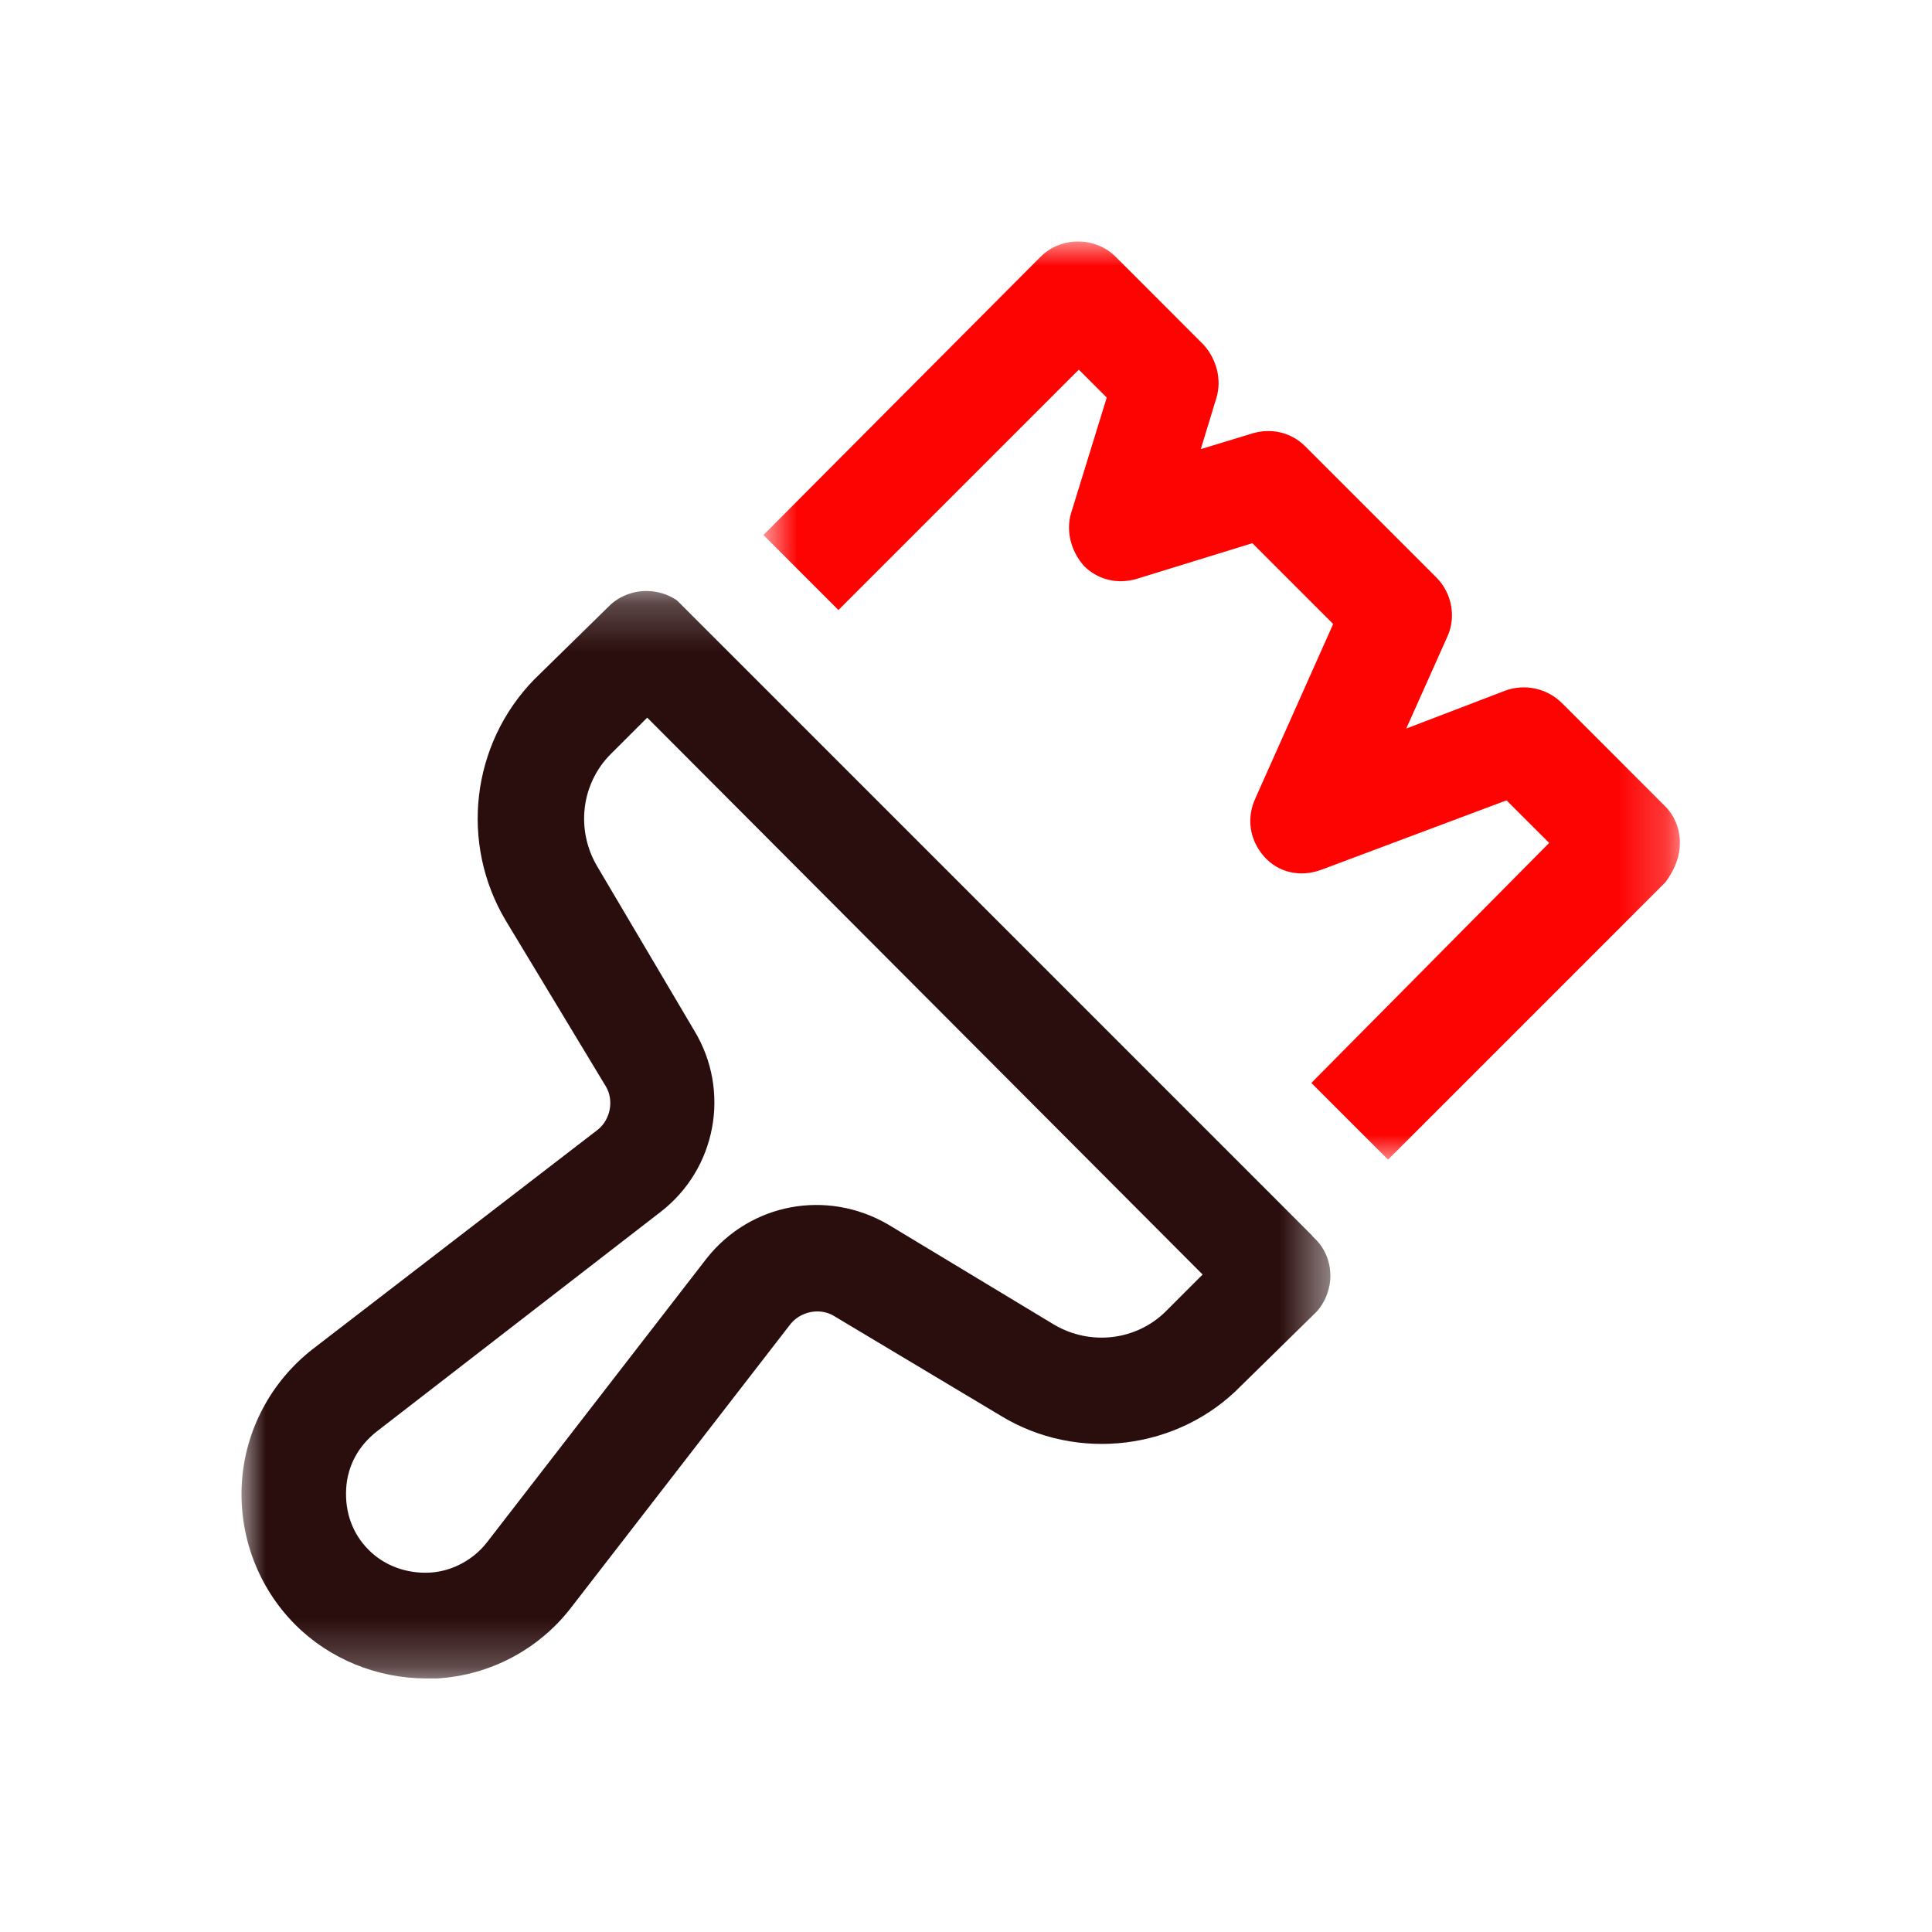
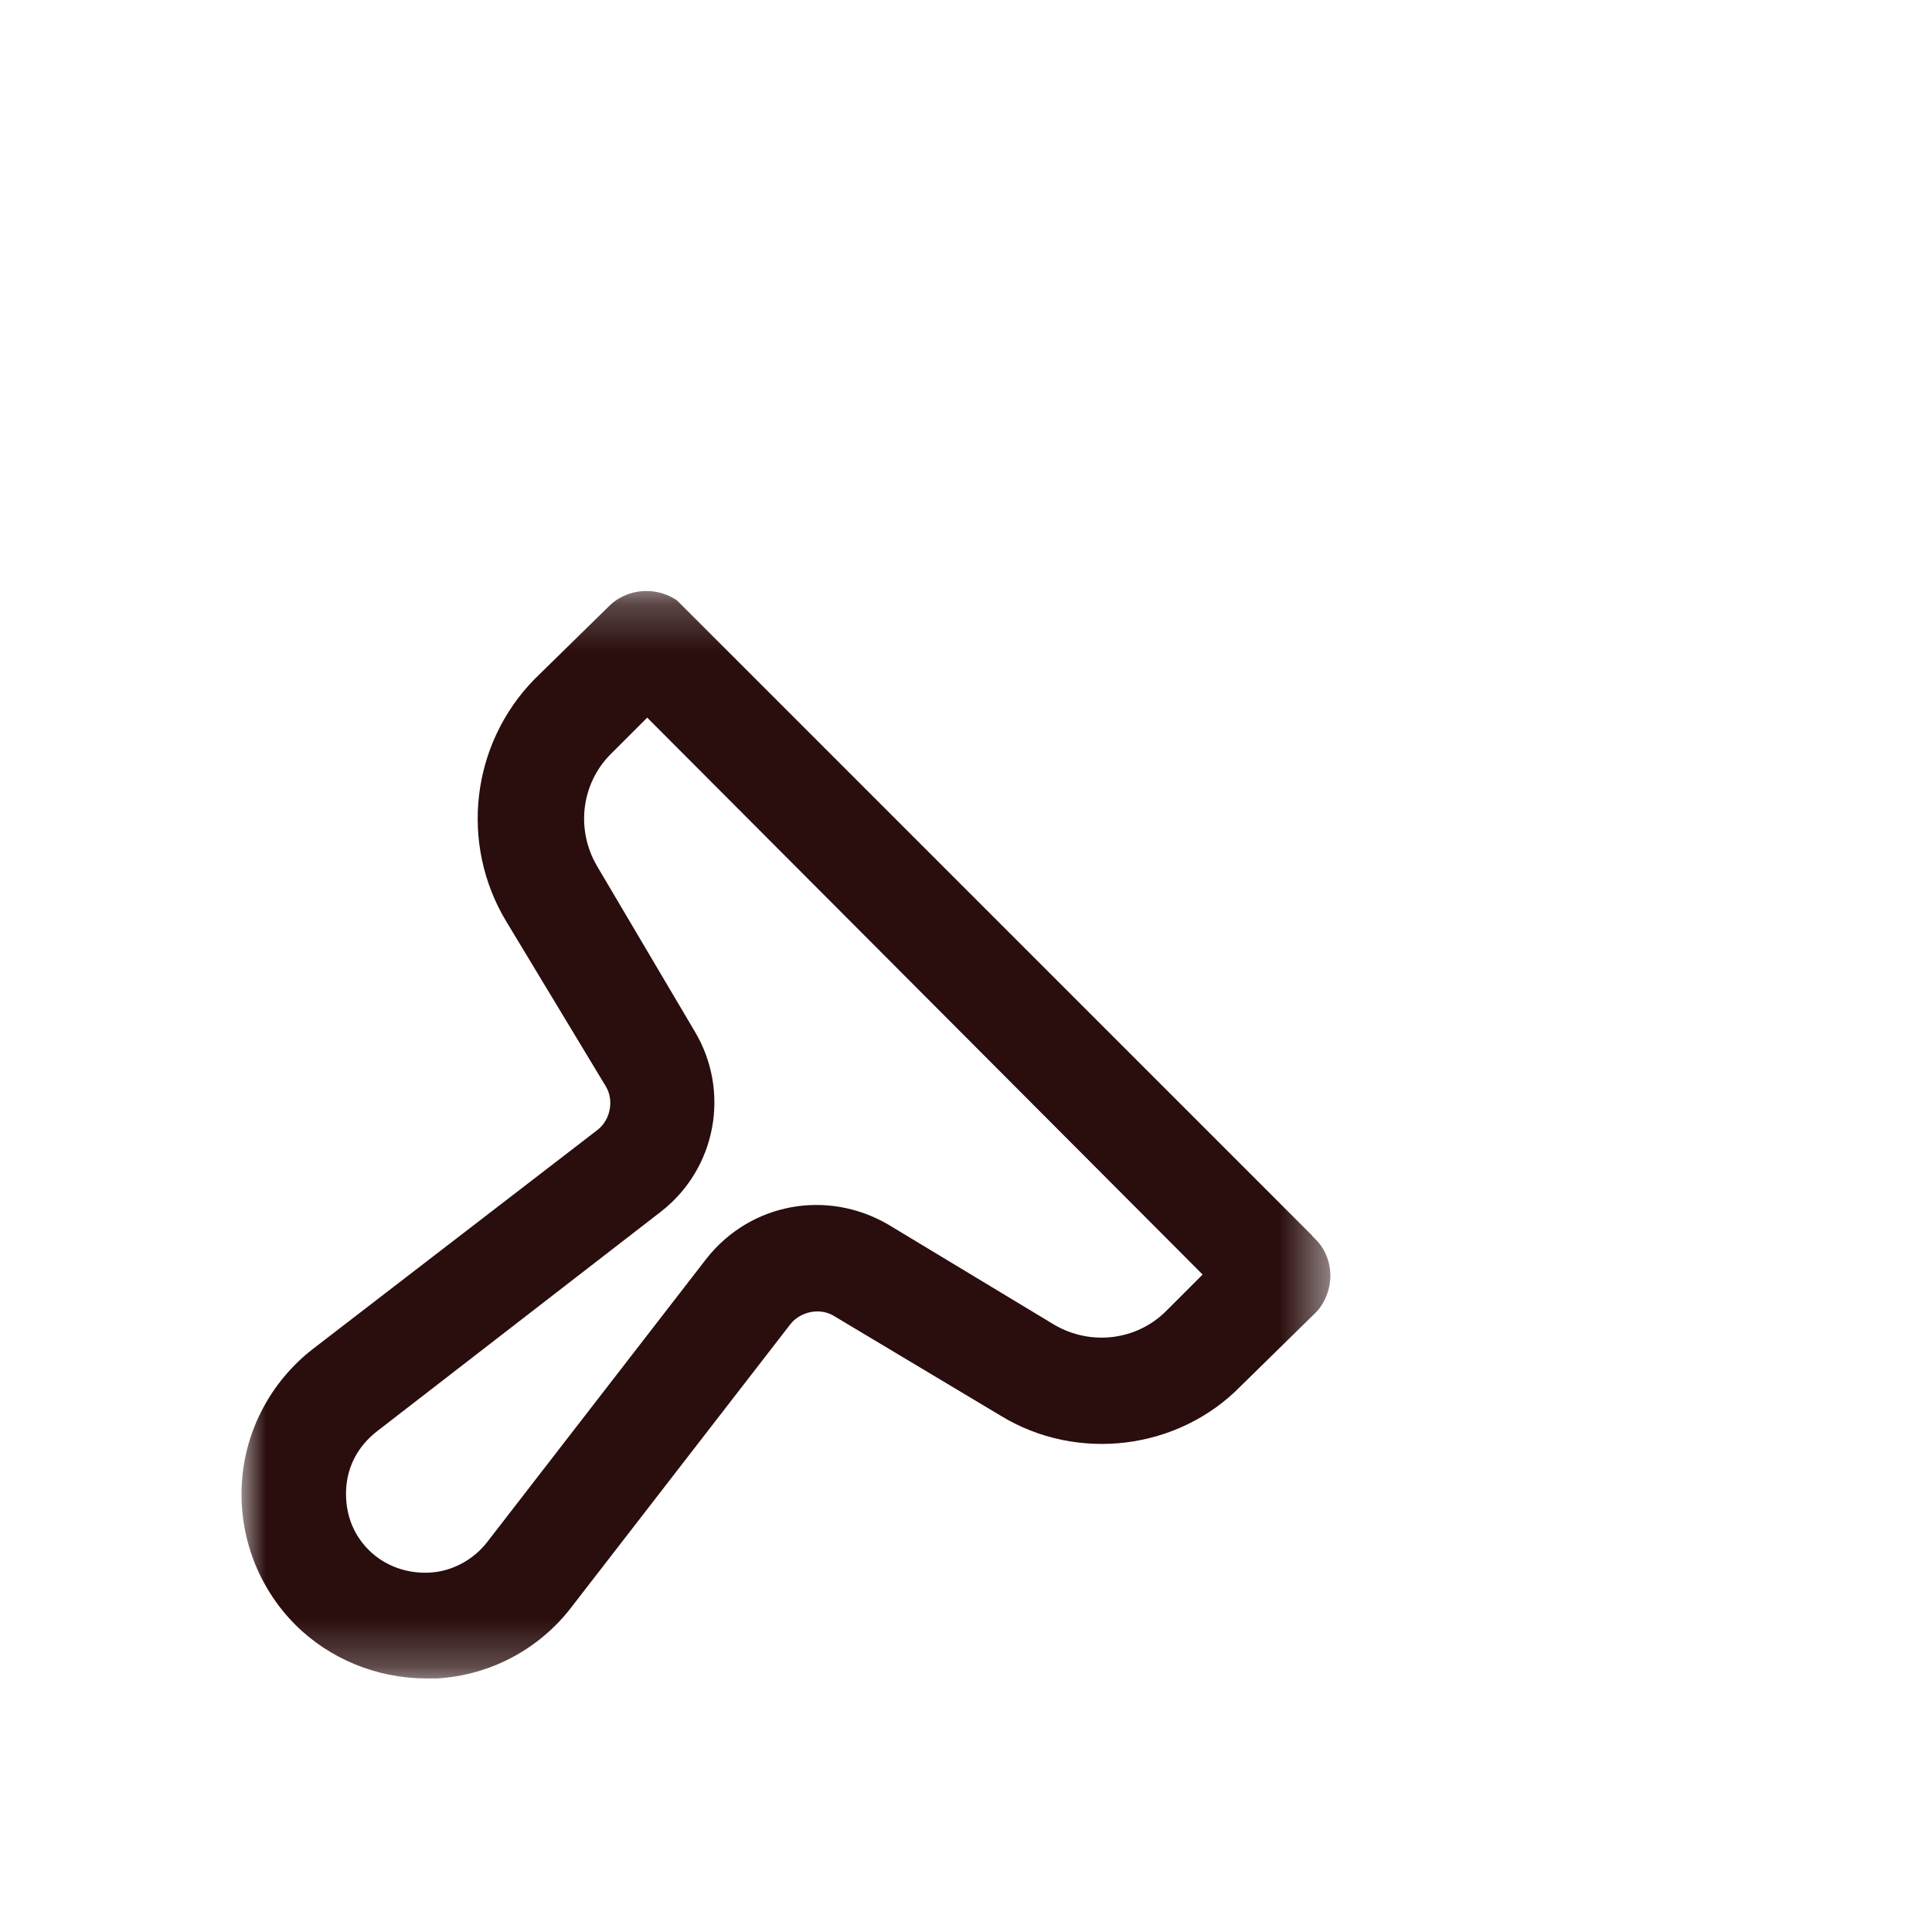
<svg xmlns="http://www.w3.org/2000/svg" width="40" height="40" viewBox="0 0 40 40" fill="none">
-   <rect width="40" height="40" fill="white" />
  <mask id="mask0" mask-type="alpha" maskUnits="userSpaceOnUse" x="5" y="12" width="23" height="23">
    <path fill-rule="evenodd" clip-rule="evenodd" d="M5 12.236H27.544V34.75H5V12.236Z" fill="white" />
  </mask>
  <g mask="url(#mask0)">
    <path fill-rule="evenodd" clip-rule="evenodd" d="M24.143 27.144C23.531 27.756 22.575 27.87 21.82 27.423L18.385 25.35C17.116 24.615 15.54 24.909 14.634 26.049L10.088 31.925C9.803 32.295 9.361 32.532 8.905 32.559C8.423 32.586 7.96 32.417 7.635 32.091C7.301 31.758 7.139 31.318 7.167 30.821C7.195 30.351 7.414 29.941 7.801 29.637L13.676 25.092C14.831 24.201 15.131 22.587 14.375 21.339L12.365 17.938C11.917 17.181 12.032 16.226 12.644 15.613L13.4 14.858L24.899 26.388L24.143 27.144ZM27.163 25.584L27.166 25.581L14.018 12.432C13.836 12.306 13.614 12.236 13.384 12.236C13.091 12.236 12.809 12.35 12.611 12.548L11.062 14.066C9.754 15.406 9.514 17.464 10.477 19.07L12.547 22.499C12.713 22.784 12.639 23.175 12.382 23.385L6.475 27.931C5.608 28.606 5.073 29.616 5.007 30.705C4.941 31.799 5.345 32.869 6.116 33.64C6.821 34.346 7.808 34.75 8.824 34.75L9.052 34.75C10.146 34.685 11.158 34.15 11.826 33.281L16.368 27.411C16.582 27.149 16.972 27.074 17.255 27.239L20.717 29.31C22.304 30.281 24.397 30.021 25.691 28.695L27.238 27.178C27.424 26.992 27.544 26.694 27.544 26.419C27.544 26.126 27.436 25.857 27.238 25.659L27.163 25.584Z" fill="#2A0D0D" />
  </g>
  <mask id="mask1" mask-type="alpha" maskUnits="userSpaceOnUse" x="15" y="5" width="20" height="20">
-     <path fill-rule="evenodd" clip-rule="evenodd" d="M15.806 5H34.78V24.009H15.806V5Z" fill="white" />
-   </mask>
+     </mask>
  <g mask="url(#mask1)">
-     <path fill-rule="evenodd" clip-rule="evenodd" d="M34.474 16.692L32.341 14.559C32.034 14.253 31.576 14.15 31.17 14.297L29.115 15.084L29.969 13.174C30.151 12.775 30.058 12.276 29.743 11.961L27.022 9.24C26.736 8.954 26.326 8.854 25.927 8.974L24.861 9.299L25.186 8.233C25.295 7.869 25.196 7.454 24.929 7.148L23.095 5.313C22.896 5.114 22.614 5 22.321 5C22.027 5 21.745 5.114 21.546 5.314L15.806 11.077L17.359 12.63L22.336 7.653L22.914 8.231L22.176 10.623C22.067 10.986 22.166 11.402 22.442 11.717C22.729 12.004 23.138 12.104 23.539 11.983L25.929 11.246L27.602 12.919L25.989 16.534C25.802 16.946 25.872 17.396 26.176 17.738C26.465 18.064 26.916 18.169 27.353 18.009L31.191 16.57L32.074 17.452L27.15 22.421L28.738 24.009L34.474 18.273L34.495 18.248C34.689 17.976 34.78 17.723 34.78 17.452C34.78 17.159 34.671 16.89 34.474 16.692" fill="#FD0302" />
-   </g>
+     </g>
</svg>